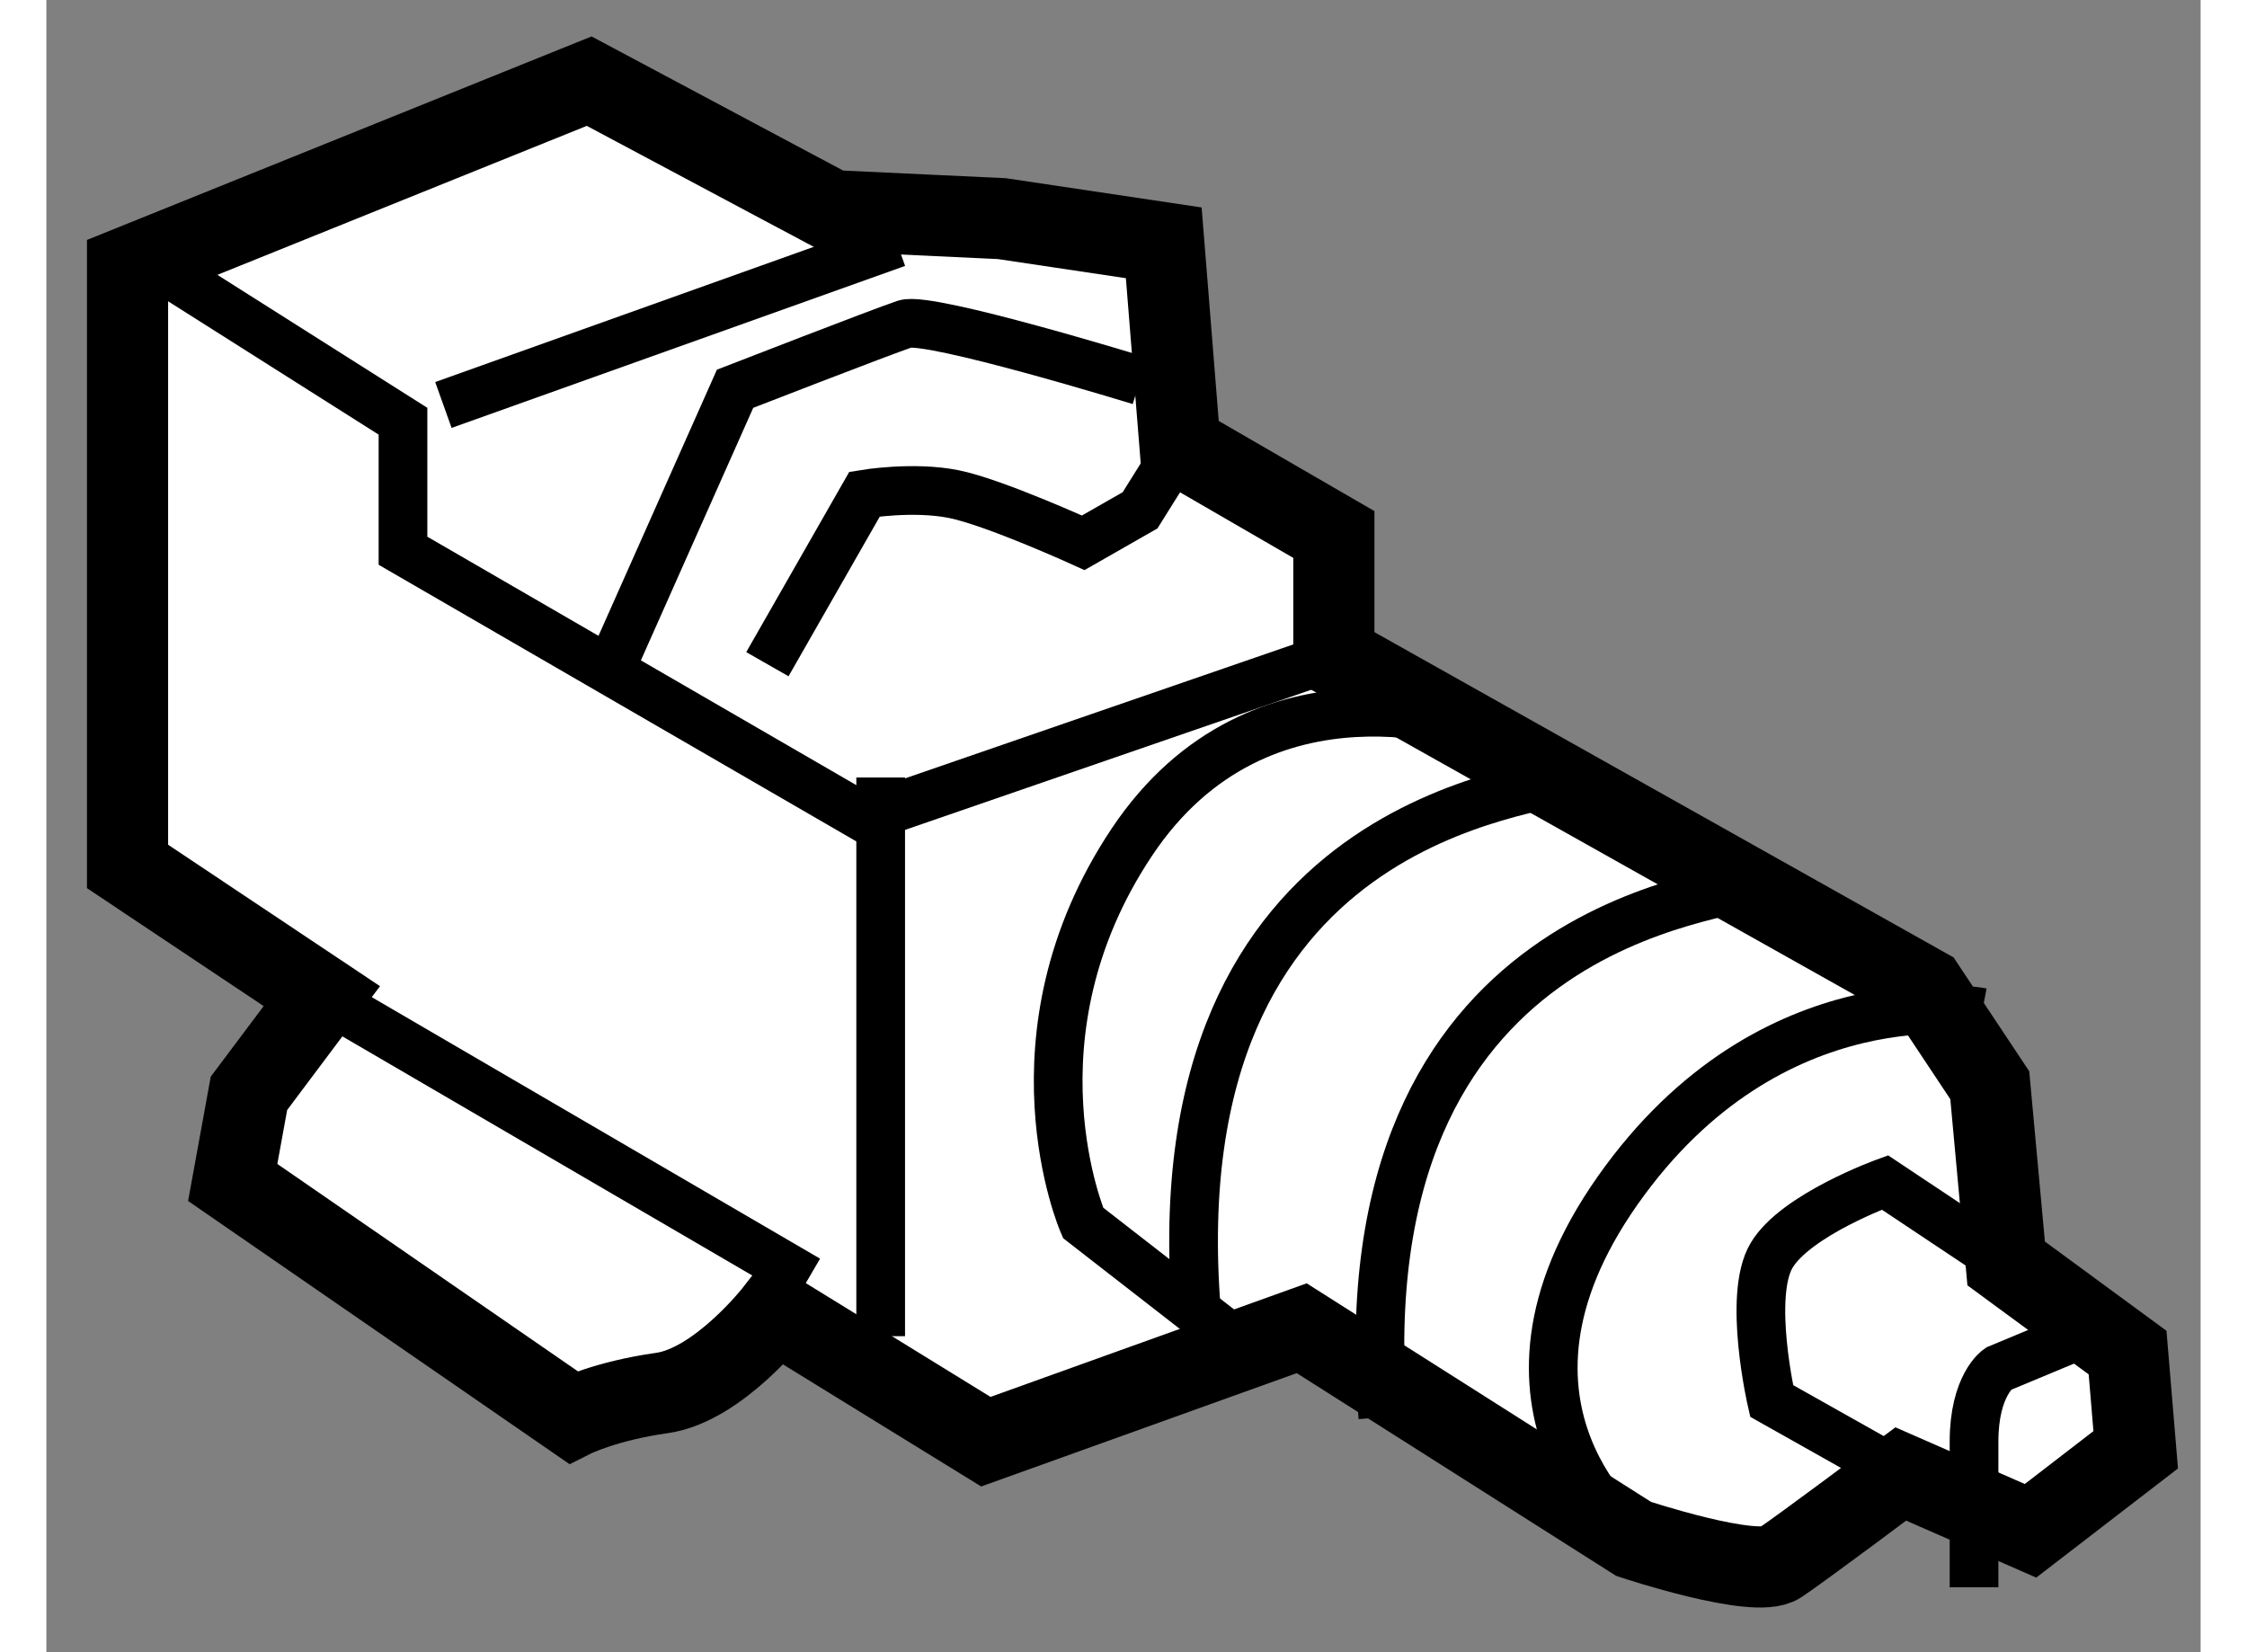
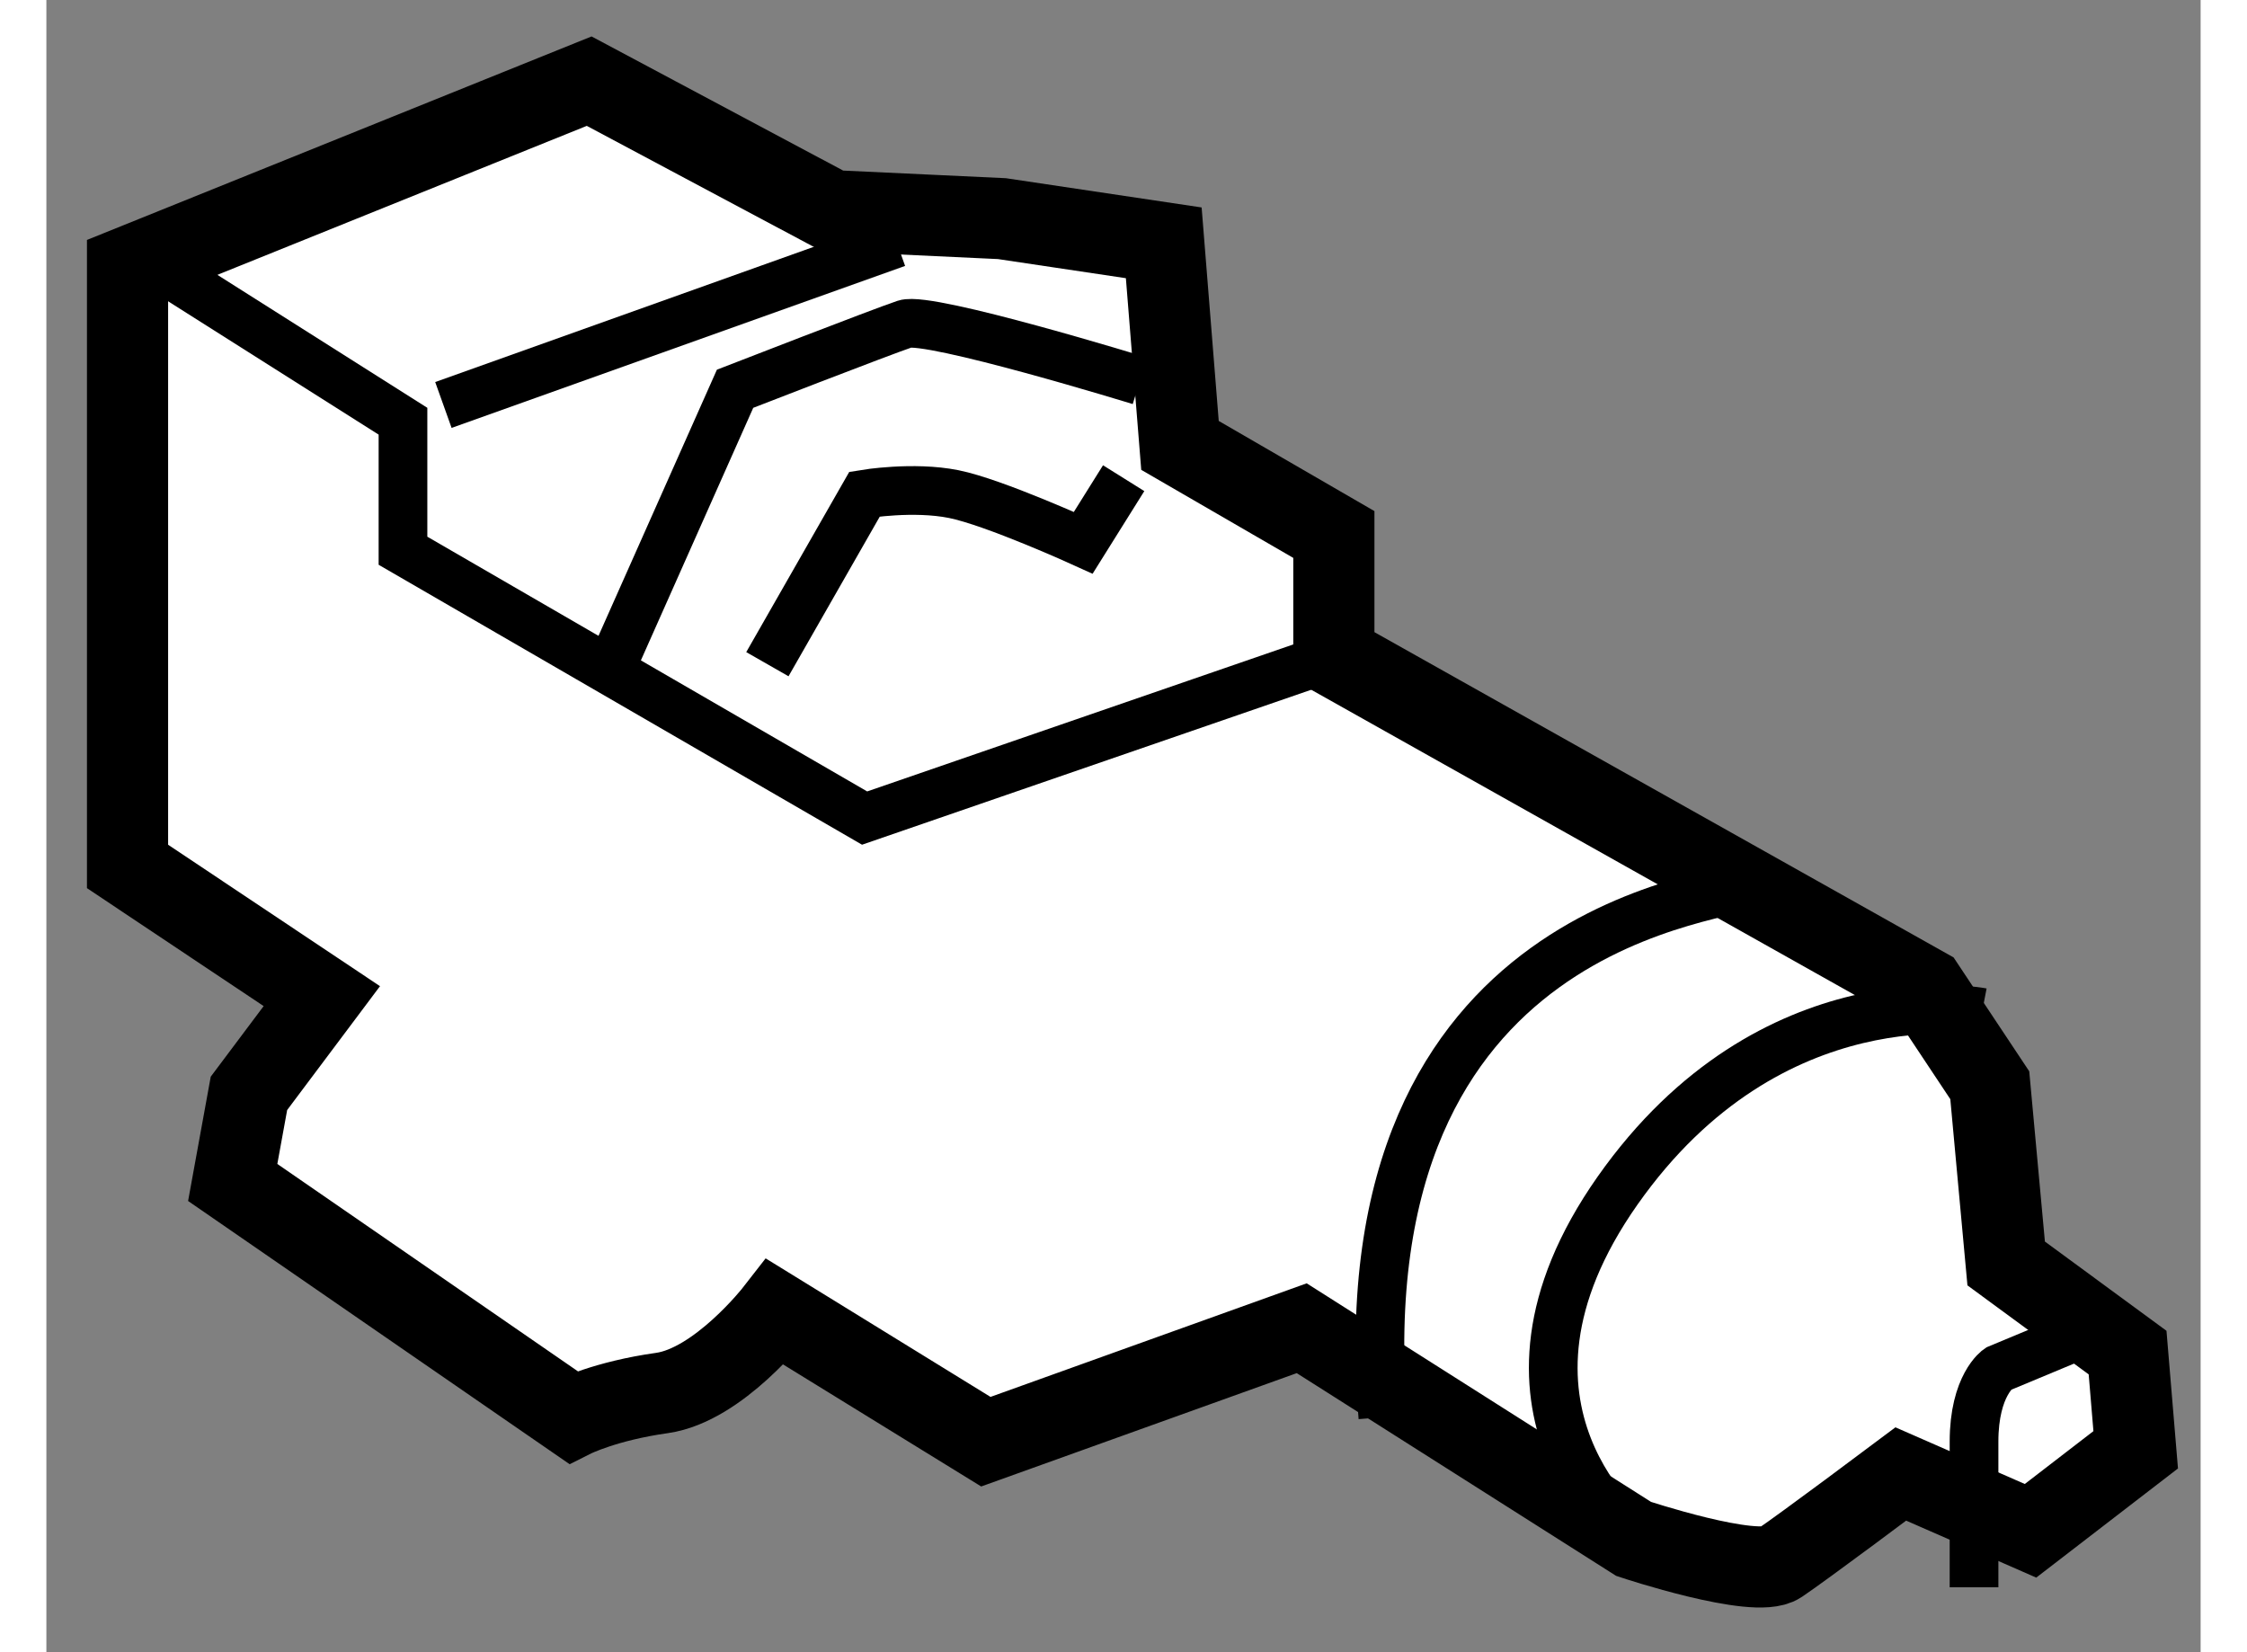
<svg xmlns="http://www.w3.org/2000/svg" version="1.1" x="0px" y="0px" width="244.8px" height="180px" viewBox="33.89 29.211 13.272 10.179" enable-background="new 0 0 244.8 180" xml:space="preserve">
  <rect x="33.89" y="29.211" width="13.272" height="10.179" fill="#808080" stroke="none" />
  <g>
    <path fill="#FFFFFF" stroke="#000000" stroke-width="0.5" d="M38.731,30.509l-1.497-0.798l-2.844,1.147v3.691l1.197,0.799     l-0.449,0.599l-0.1,0.549l2.096,1.446c0,0,0.199-0.1,0.549-0.149c0.349-0.05,0.698-0.499,0.698-0.499l1.297,0.799l1.946-0.699     l2.045,1.298c0,0,0.749,0.249,0.898,0.149s0.748-0.549,0.748-0.549l0.799,0.35l0.648-0.499l-0.05-0.599l-0.748-0.549l-0.101-1.098     l-0.398-0.599l-3.643-2.046v-0.748l-0.948-0.549l-0.1-1.248l-0.997-0.149L38.731,30.509z" />
    <polyline fill="none" stroke="#000000" stroke-width="0.3" points="34.59,30.858 36.087,31.806 36.087,32.604 38.931,34.251      41.824,33.253   " />
    <line fill="none" stroke="#000000" stroke-width="0.3" x1="36.336" y1="31.706" x2="39.13" y2="30.708" />
-     <line fill="none" stroke="#000000" stroke-width="0.3" x1="35.588" y1="35.349" x2="38.581" y2="37.095" />
-     <line fill="none" stroke="#000000" stroke-width="0.3" x1="39.03" y1="34.001" x2="39.03" y2="37.443" />
-     <path fill="none" stroke="#000000" stroke-width="0.3" d="M42.723,33.702c0,0-1.348-0.499-2.146,0.698s-0.3,2.345-0.3,2.345     l0.898,0.698" />
    <path fill="none" stroke="#000000" stroke-width="0.3" d="M45.815,35.448c0,0-1.297-0.25-2.245,1.098     c-0.947,1.347,0.1,2.146,0.1,2.146" />
-     <path fill="none" stroke="#000000" stroke-width="0.3" d="M45.966,36.995l-0.749-0.499c0,0-0.549,0.199-0.698,0.449     c-0.149,0.249,0,0.897,0,0.897l0.798,0.449" />
    <path fill="none" stroke="#000000" stroke-width="0.3" d="M46.515,37.394l-0.6,0.25c0,0-0.149,0.1-0.149,0.449     c0,0.349,0,0.897,0,0.897" />
    <path fill="none" stroke="#000000" stroke-width="0.3" d="M40.627,31.557c0,0-1.297-0.399-1.447-0.35     c-0.149,0.05-1.047,0.399-1.047,0.399l-0.799,1.796" />
-     <path fill="none" stroke="#000000" stroke-width="0.3" d="M38.332,33.303l0.599-1.048c0,0,0.3-0.05,0.549,0s0.798,0.3,0.798,0.3     l0.35-0.2l0.249-0.398" />
+     <path fill="none" stroke="#000000" stroke-width="0.3" d="M38.332,33.303l0.599-1.048c0,0,0.3-0.05,0.549,0s0.798,0.3,0.798,0.3     l0.249-0.398" />
    <path fill="none" stroke="#000000" stroke-width="0.3" d="M44.419,34.649c-0.149,0.101-2.545,0.2-2.295,3.293" />
-     <path fill="none" stroke="#000000" stroke-width="0.3" d="M43.271,34.001c-0.149,0.1-2.545,0.2-2.295,3.293" />
  </g>
</svg>